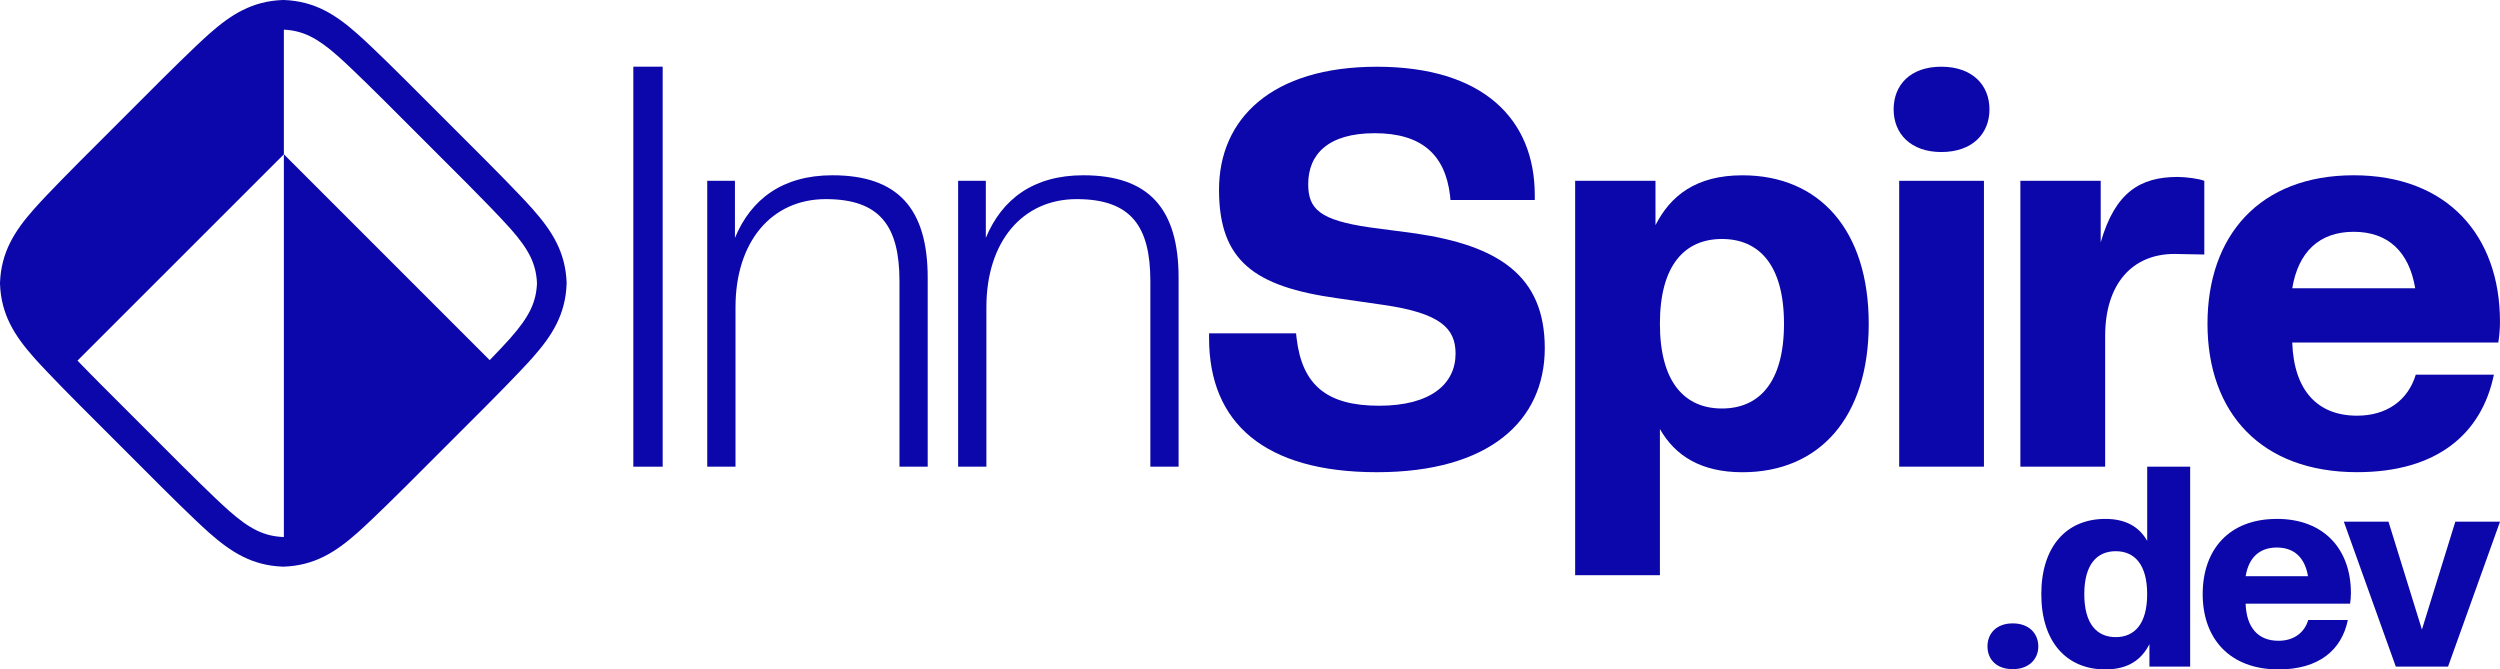
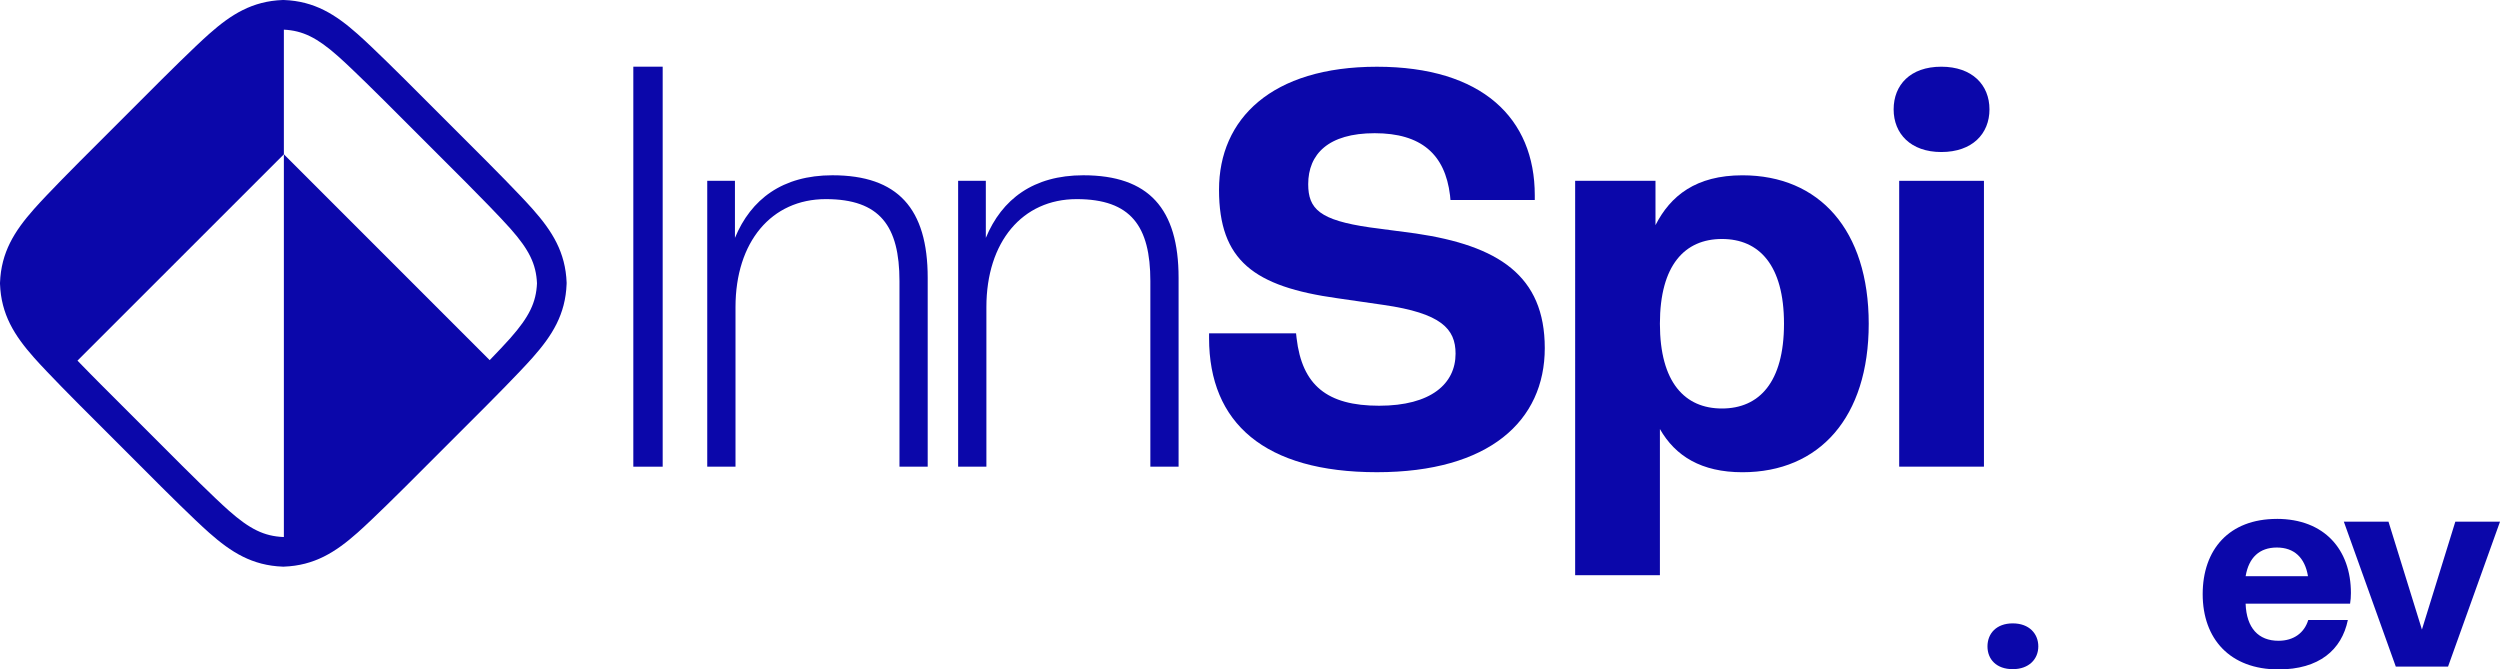
<svg xmlns="http://www.w3.org/2000/svg" id="Camada_2" data-name="Camada 2" viewBox="0 0 842.11 225.49">
  <defs>
    <style>      .cls-1 {        fill: #0b07aa;        stroke-width: 0px;      }    </style>
  </defs>
  <g id="Camada_1-2" data-name="Camada 1">
    <g>
      <path class="cls-1" d="M213.33,157.19V22.46h9.89v134.74h-9.89Z" />
      <path class="cls-1" d="M302.98,157.19v-62.51c0-18.47-6.53-27.61-24.82-27.61s-30.41,14.37-30.41,36.38v53.74h-9.52V60.91h9.33v19.22c5.41-13.06,16.05-21.09,32.84-21.09,22.02,0,32.09,11.2,32.09,34.52v63.63h-9.52Z" />
      <path class="cls-1" d="M387.49,157.19v-62.51c0-18.47-6.53-27.61-24.82-27.61s-30.41,14.37-30.41,36.38v53.74h-9.52V60.91h9.33v19.22c5.41-13.06,16.05-21.09,32.84-21.09,22.02,0,32.09,11.2,32.09,34.52v63.63h-9.52Z" />
      <path class="cls-1" d="M559.13,144.5v49.26h-28.55V60.91h27.06v14.93c5.04-9.89,13.62-16.79,29.29-16.79,25.94,0,42.54,18.47,42.54,50.01s-16.61,50.01-42.54,50.01c-13.81,0-22.58-5.41-27.8-14.55ZM600.93,109.05c0-19.78-8.4-28.55-20.9-28.55s-20.9,8.77-20.9,28.55,8.4,28.55,20.9,28.55,20.9-8.77,20.9-28.55Z" />
      <g>
        <path class="cls-1" d="M653.91,51.21c10.45,0,16.23-6.16,16.23-14.37s-5.78-14.37-16.23-14.37-16.05,6.16-16.05,14.37,5.78,14.37,16.05,14.37Z" />
        <rect class="cls-1" x="639.73" y="60.91" width="28.55" height="96.28" />
      </g>
-       <path class="cls-1" d="M680.55,157.19V60.91h27.06v20.71c4.85-16.79,13.25-22.02,25.94-22.02,2.61,0,7.09.56,8.96,1.31v24.82l-10.08-.19c-14.18,0-23.32,10.08-23.32,27.61v44.04h-28.55Z" />
      <g>
        <path class="cls-1" d="M677.98,209.98c-5.49,0-8.51,3.4-8.51,7.76s3.03,7.66,8.51,7.66,8.61-3.41,8.61-7.66-3.03-7.76-8.61-7.76Z" />
-         <path class="cls-1" d="M723.26,182.17c-2.65-4.63-7.09-7.38-14.09-7.38-13.15,0-21.57,9.36-21.57,25.35s8.42,25.35,21.57,25.35c7.95,0,12.3-3.5,14.85-8.51v7.57h13.72v-67.35h-14.47v24.97ZM712.67,214.61c-6.34,0-10.59-4.44-10.59-14.47s4.26-14.47,10.59-14.47,10.59,4.45,10.59,14.47-4.26,14.47-10.59,14.47Z" />
        <path class="cls-1" d="M766.93,174.79c-16.08,0-24.97,10.31-24.97,25.35s9.18,25.35,25.54,25.35c13.62,0,21.28-6.53,23.36-16.65h-13.34c-1.32,4.35-4.92,7-10.03,7-6.72,0-10.78-4.26-11.07-12.49h35.19c.19-1.23.28-2.27.28-3.6,0-14.57-8.89-24.97-24.97-24.97ZM756.43,194.08c1.04-6.24,4.64-9.65,10.5-9.65s9.46,3.41,10.5,9.65h-21Z" />
        <polygon class="cls-1" points="827.06 175.73 815.81 212.06 804.55 175.73 789.51 175.73 807.01 224.54 824.61 224.54 842.11 175.73 827.06 175.73" />
      </g>
-       <path class="cls-1" d="M743.58,109.05c0-29.67,17.54-50.01,49.26-50.01s49.26,20.52,49.26,49.26c0,2.61-.19,4.66-.56,7.09h-69.41c.56,16.23,8.58,24.63,21.83,24.63,10.07,0,17.17-5.22,19.78-13.81h26.31c-4.11,19.97-19.22,32.84-46.09,32.84-32.28,0-50.38-19.97-50.38-50.01ZM772.13,97.11h41.42c-2.05-12.31-9.14-19.03-20.71-19.03s-18.66,6.72-20.71,19.03Z" />
      <path class="cls-1" d="M190.87,95.26c-.38-10.3-4.84-17.37-11.42-24.8-4.63-5.23-15-15.63-15.45-16.08l-13.75-13.75-13.75-13.75c-.45-.45-10.84-10.82-16.08-15.45C112.99,4.85,105.93.39,95.62,0h-.18s-.18,0-.18,0c-10.3.38-17.37,4.84-24.8,11.42-5.23,4.63-15.63,15-16.08,15.45l-13.75,13.75-13.75,13.75c-.45.45-10.82,10.84-15.45,16.08C4.85,77.89.39,84.95,0,95.26v.18s0,.18,0,.18c.38,10.3,4.84,17.37,11.42,24.8,4.63,5.23,15,15.63,15.45,16.08l13.75,13.75,13.75,13.75c.45.45,10.84,10.82,16.08,15.45,7.43,6.58,14.5,11.04,24.8,11.42h.18s.18,0,.18,0c10.3-.38,17.37-4.84,24.8-11.42,5.23-4.63,15.63-15,16.08-15.45l13.75-13.75,13.75-13.75c.45-.45,10.82-10.84,15.45-16.08,6.58-7.43,11.04-14.5,11.42-24.8v-.18s0-.18,0-.18ZM171.98,113.82c-1.75,1.98-4.42,4.79-7.03,7.49L95.62,51.97v128.91c-.06,0-.12,0-.18.01-6.44-.28-11.28-2.63-18.38-8.91-4.96-4.39-15.21-14.61-15.63-15.03l-13.75-13.75-13.75-13.75c-2-2.01-4.95-4.99-7.83-7.97L95.62,51.97V9.99c6.35.32,11.16,2.68,18.19,8.9,4.98,4.4,15.21,14.61,15.63,15.03l13.75,13.75,13.75,13.75c3.94,3.95,11.55,11.7,15.03,15.64,6.28,7.1,8.63,11.93,8.91,18.38-.28,6.44-2.63,11.27-8.91,18.38Z" />
      <path class="cls-1" d="M476.86,78.64l-15.49-2.05c-16.79-2.43-20.71-6.16-20.71-14.55,0-10.08,6.72-17.17,22.39-17.17s23.7,7.09,25.38,20.9l.15,1.6h28.4v-1.6c0-25.94-17.73-43.29-53.18-43.29s-53.18,17.54-53.18,41.42,11.75,32.65,39.93,36.57l15.49,2.24c19.4,2.8,24.26,8.02,24.26,16.42,0,10.08-8.21,17.54-25.75,17.54s-25.94-6.9-27.8-22.76l-.18-1.62h-29.3v1.62c0,28.55,18.66,45.15,56.54,45.15s56.54-17.35,56.54-41.8-15.67-34.52-43.48-38.62Z" />
    </g>
  </g>
</svg>